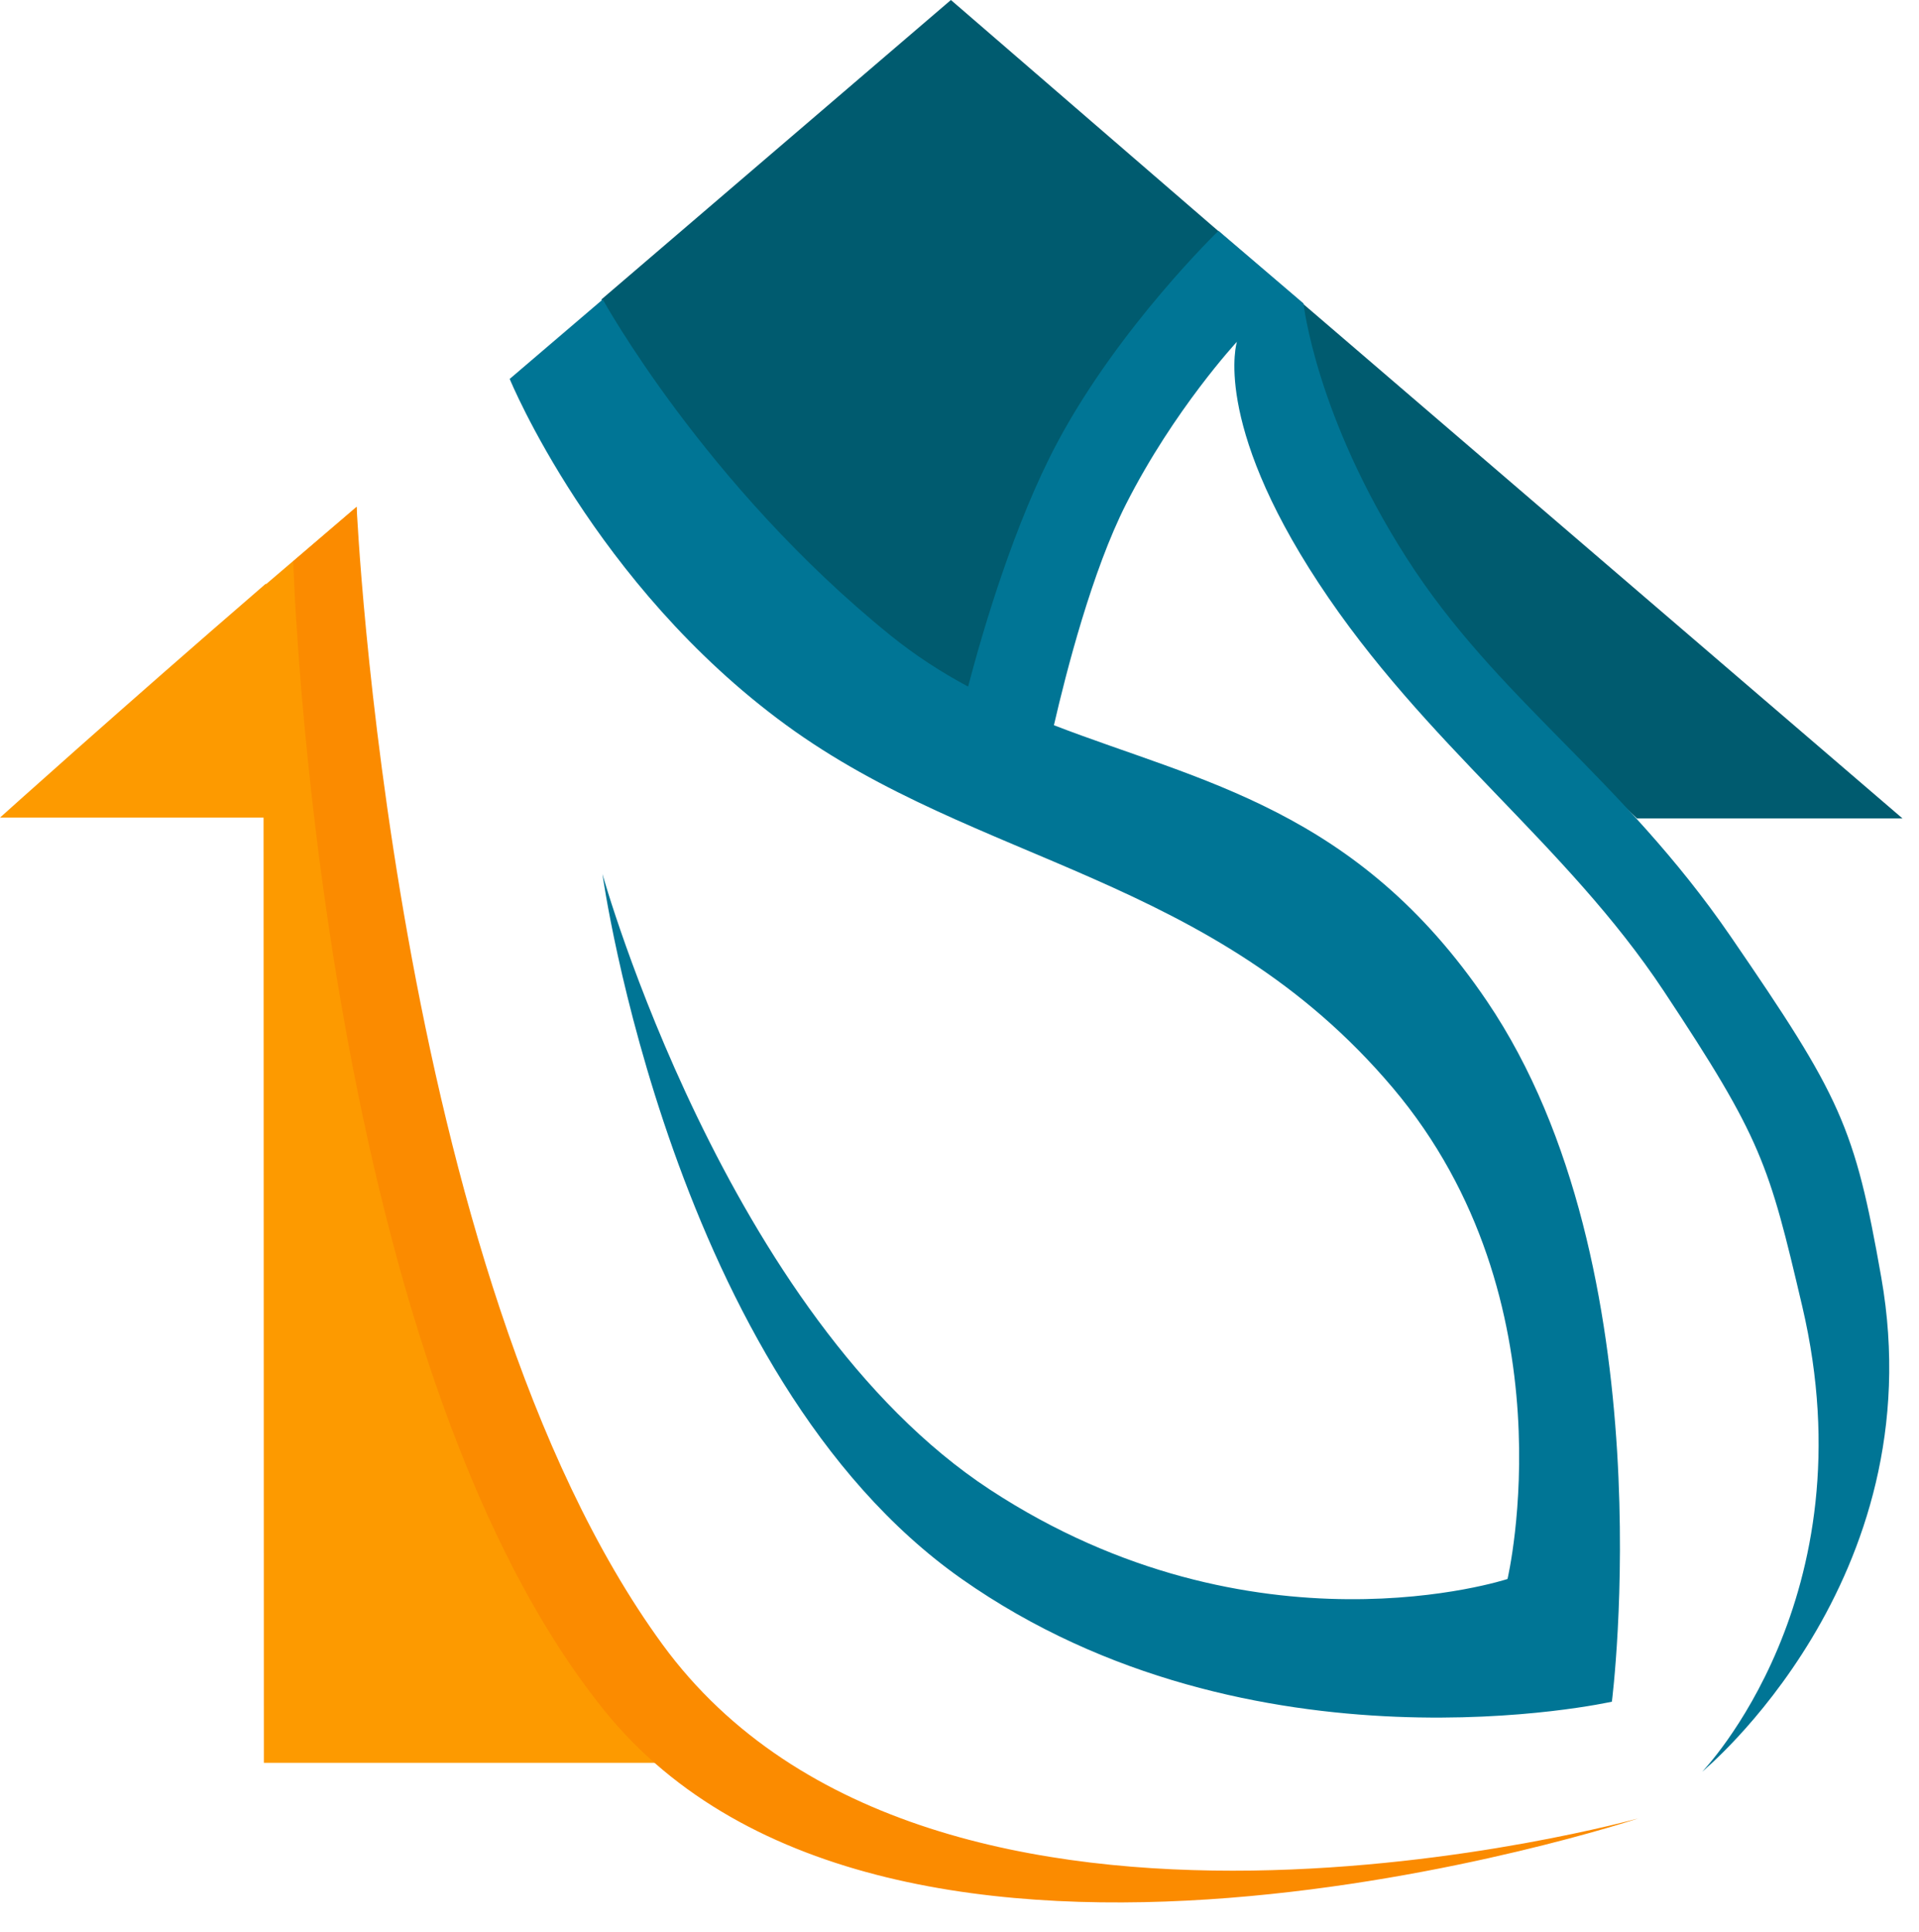
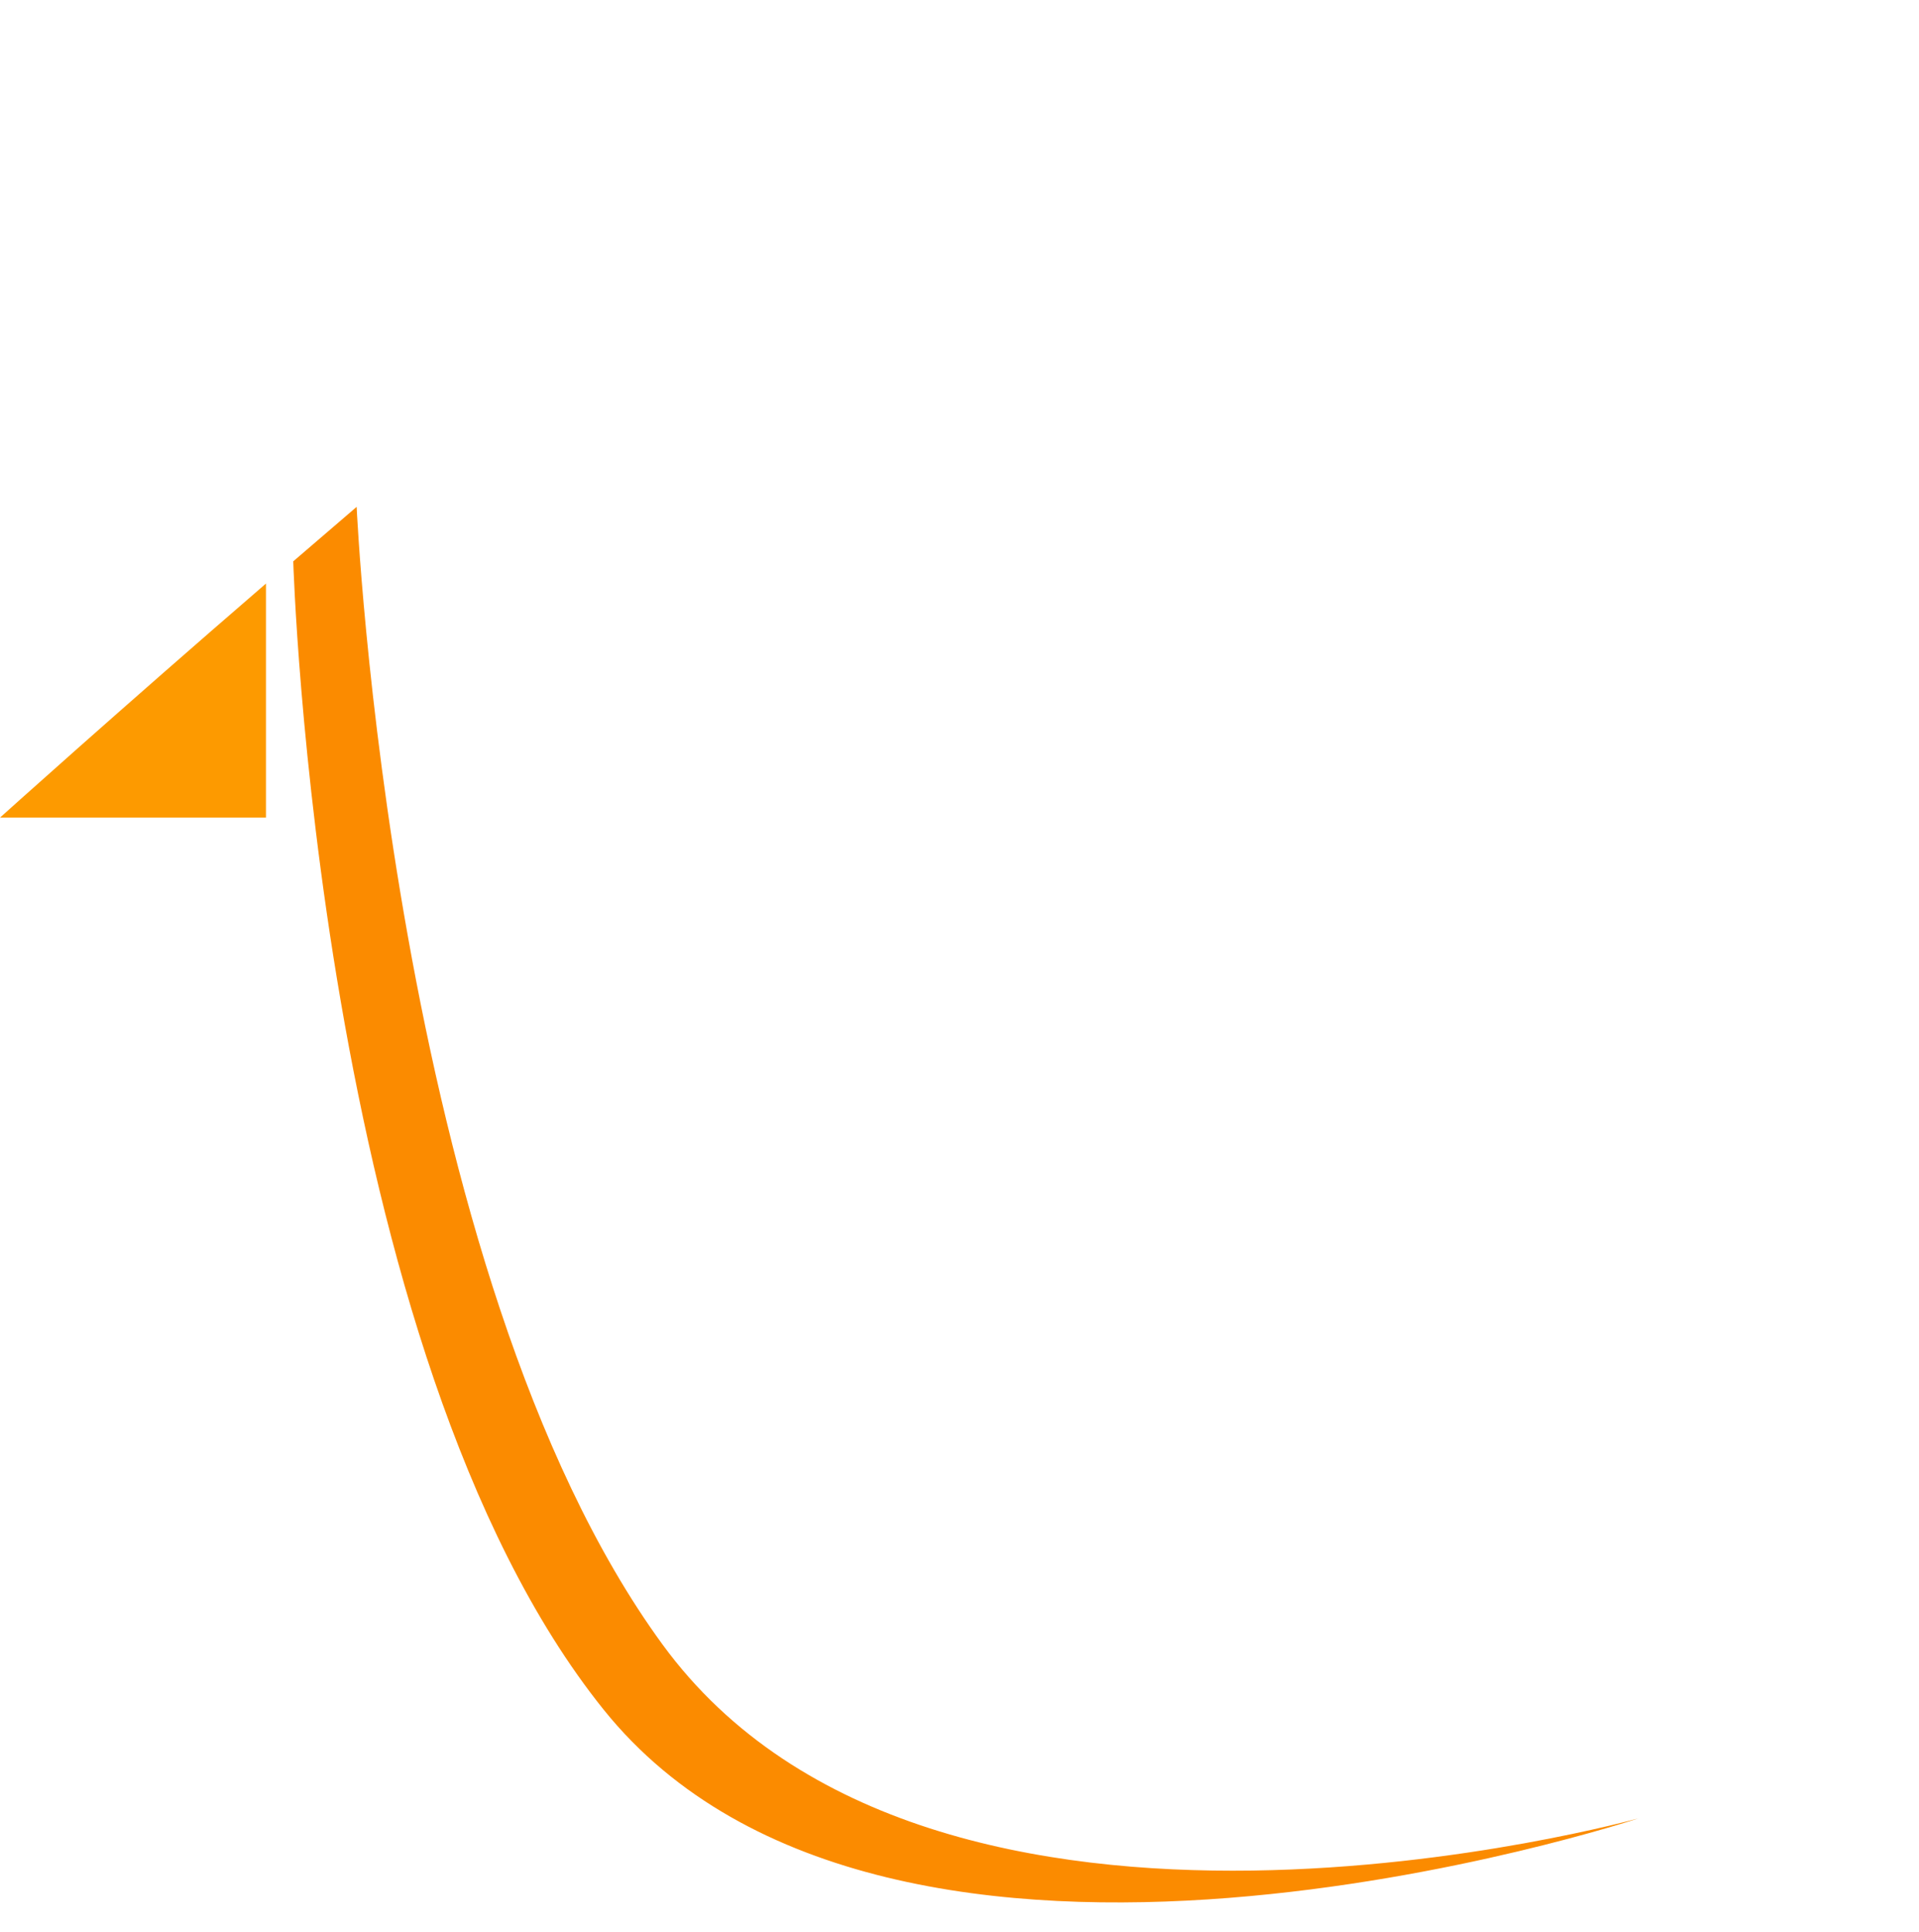
<svg xmlns="http://www.w3.org/2000/svg" version="1.1" width="516.442" height="520.001">
  <defs>
    <filter id="SvgjsFilter1037" x="74.923" y="136.418" width="370.157" height="383.583" filterUnits="userSpaceOnUse" color-interpolation-filters="sRGB">
      <feFlood flood-opacity="0" result="BackgroundImageFix" />
      <feColorMatrix in="SourceAlpha" type="matrix" values="0 0 0 0 0 0 0 0 0 0 0 0 0 0 0 0 0 0 127 0" result="hardAlpha" />
      <feOffset dx="0" dy="4" />
      <feGaussianBlur stdDeviation="1.333" />
      <feComposite in2="hardAlpha" operator="out" k2="-1" k3="1" />
      <feColorMatrix type="matrix" values="0 0 0 0 0.992 0 0 0 0 0.604 0 0 0 0 0 0 0 0 0.25 0" />
      <feBlend mode="normal" in2="BackgroundImageFix" result="effect_dropShadow_1" />
      <feBlend mode="normal" in="SourceGraphic" in2="effect_dropShadow_1" result="shape" />
    </filter>
    <filter id="SvgjsFilter1036" x="137.171" y="62.125" width="379.271" height="422.683" filterUnits="userSpaceOnUse" color-interpolation-filters="sRGB">
      <feFlood flood-opacity="0" result="BackgroundImageFix" />
      <feColorMatrix in="SourceAlpha" type="matrix" values="0 0 0 0 0 0 0 0 0 0 0 0 0 0 0 0 0 0 127 0" result="hardAlpha" />
      <feOffset dx="4" dy="4" />
      <feGaussianBlur stdDeviation="1.333" />
      <feComposite in2="hardAlpha" operator="out" k2="-1" k3="1" />
      <feColorMatrix type="matrix" values="0 0 0 0 0 0 0 0 0 0.459 0 0 0 0 0.584 0 0 0 0.25 0" />
      <feBlend mode="normal" in2="BackgroundImageFix" result="effect_dropShadow_1" />
      <feBlend mode="normal" in="SourceGraphic" in2="effect_dropShadow_1" result="shape" />
    </filter>
  </defs>
-   <path id="SvgjsPath1035" d="M161.84 80.6C161.84 80.6 221.07 193.08 262.49 188.33C280.48 186.27 269.07 148.9 285.64 118.06C302.22 87.21 328.81 62.99 328.81 62.99L366.02 150.42L440.54 220.26L512 220.26L328.81 62.99L255.91 0L161.84 80.6Z" fill="#005B6F" fill-opacity="1" fill-rule="evenodd" />
-   <path id="SvgjsPath1034" d="M70.91 157.81L95.97 136.41C95.97 136.41 95.04 257.3 113.17 339.52C131.31 421.74 204.31 474.42 204.31 474.42L71.01 474.42L70.91 157.81Z" fill="#FD9A00" fill-opacity="1" fill-rule="evenodd" />
  <g filter="url(#filter_19_256_dd)">
    <path id="SvgjsPath1033" d="M95.98 136.41L78.92 151.07C78.92 151.07 85.19 363.96 162.45 460.11C239.7 556.26 441.08 489.33 441.08 489.33C441.08 489.33 251.23 542.5 178.27 442.54C105.32 342.58 95.98 136.41 95.98 136.41Z" fill="#FB8B00" fill-opacity="1" fill-rule="evenodd" />
  </g>
  <g filter="url(#filter_19_257_dd)">
-     <path id="SvgjsPath1032" d="M458.1 476.8C458.1 476.8 520.66 425.44 506.29 343.79C499.12 303.02 495.35 295.17 465.76 252.03C436.16 208.9 403.01 188.4 378.55 150.18C354.09 111.96 350.8 81.66 350.8 81.66L327.92 62.12C327.92 62.12 301.14 87.99 284.59 119.02C272.93 140.87 264.5 169.67 260.54 184.78C253.4 180.95 246.42 176.47 239.66 171.01C189.73 130.61 162.21 80.58 162.21 80.58L137.17 101.98C137.17 101.98 159.83 157.31 211.47 195.06C263.11 232.82 326.26 235.29 374.82 292.76C423.37 350.23 405.7 424.95 405.7 424.95C405.7 424.95 337.43 447.47 266.4 400.89C195.38 354.31 162.13 235.23 162.13 235.23C162.13 235.23 180.79 370.11 258.84 424.95C336.88 479.78 433.79 457.97 433.79 457.97C433.79 457.97 448.74 341.24 400.21 269.5C365.18 217.72 323.1 210.42 283.63 195.18C286.95 180.76 293.93 153.6 303.06 135.63C315.98 110.17 332.88 91.98 332.88 91.98C332.88 91.98 326.14 113.24 354.86 156.91C383.57 200.59 421.3 226.79 447.74 266.69C474.18 306.6 476.02 313.2 485.03 351.61C503.43 430.03 458.1 476.8 458.1 476.8Z" fill="#007595" fill-opacity="1" fill-rule="evenodd" />
-   </g>
+     </g>
  <path id="SvgjsPath1031" d="M71.58 157.05C31.87 191.34 0 220.04 0 220.04L71.58 220.04L71.58 157.05Z" fill="#FD9A00" fill-opacity="1" fill-rule="evenodd" />
  <style>@media (prefers-color-scheme: light) { :root { filter: none; } }
    @media (prefers-color-scheme: dark) { :root { filter: none; } }
  </style>
</svg>